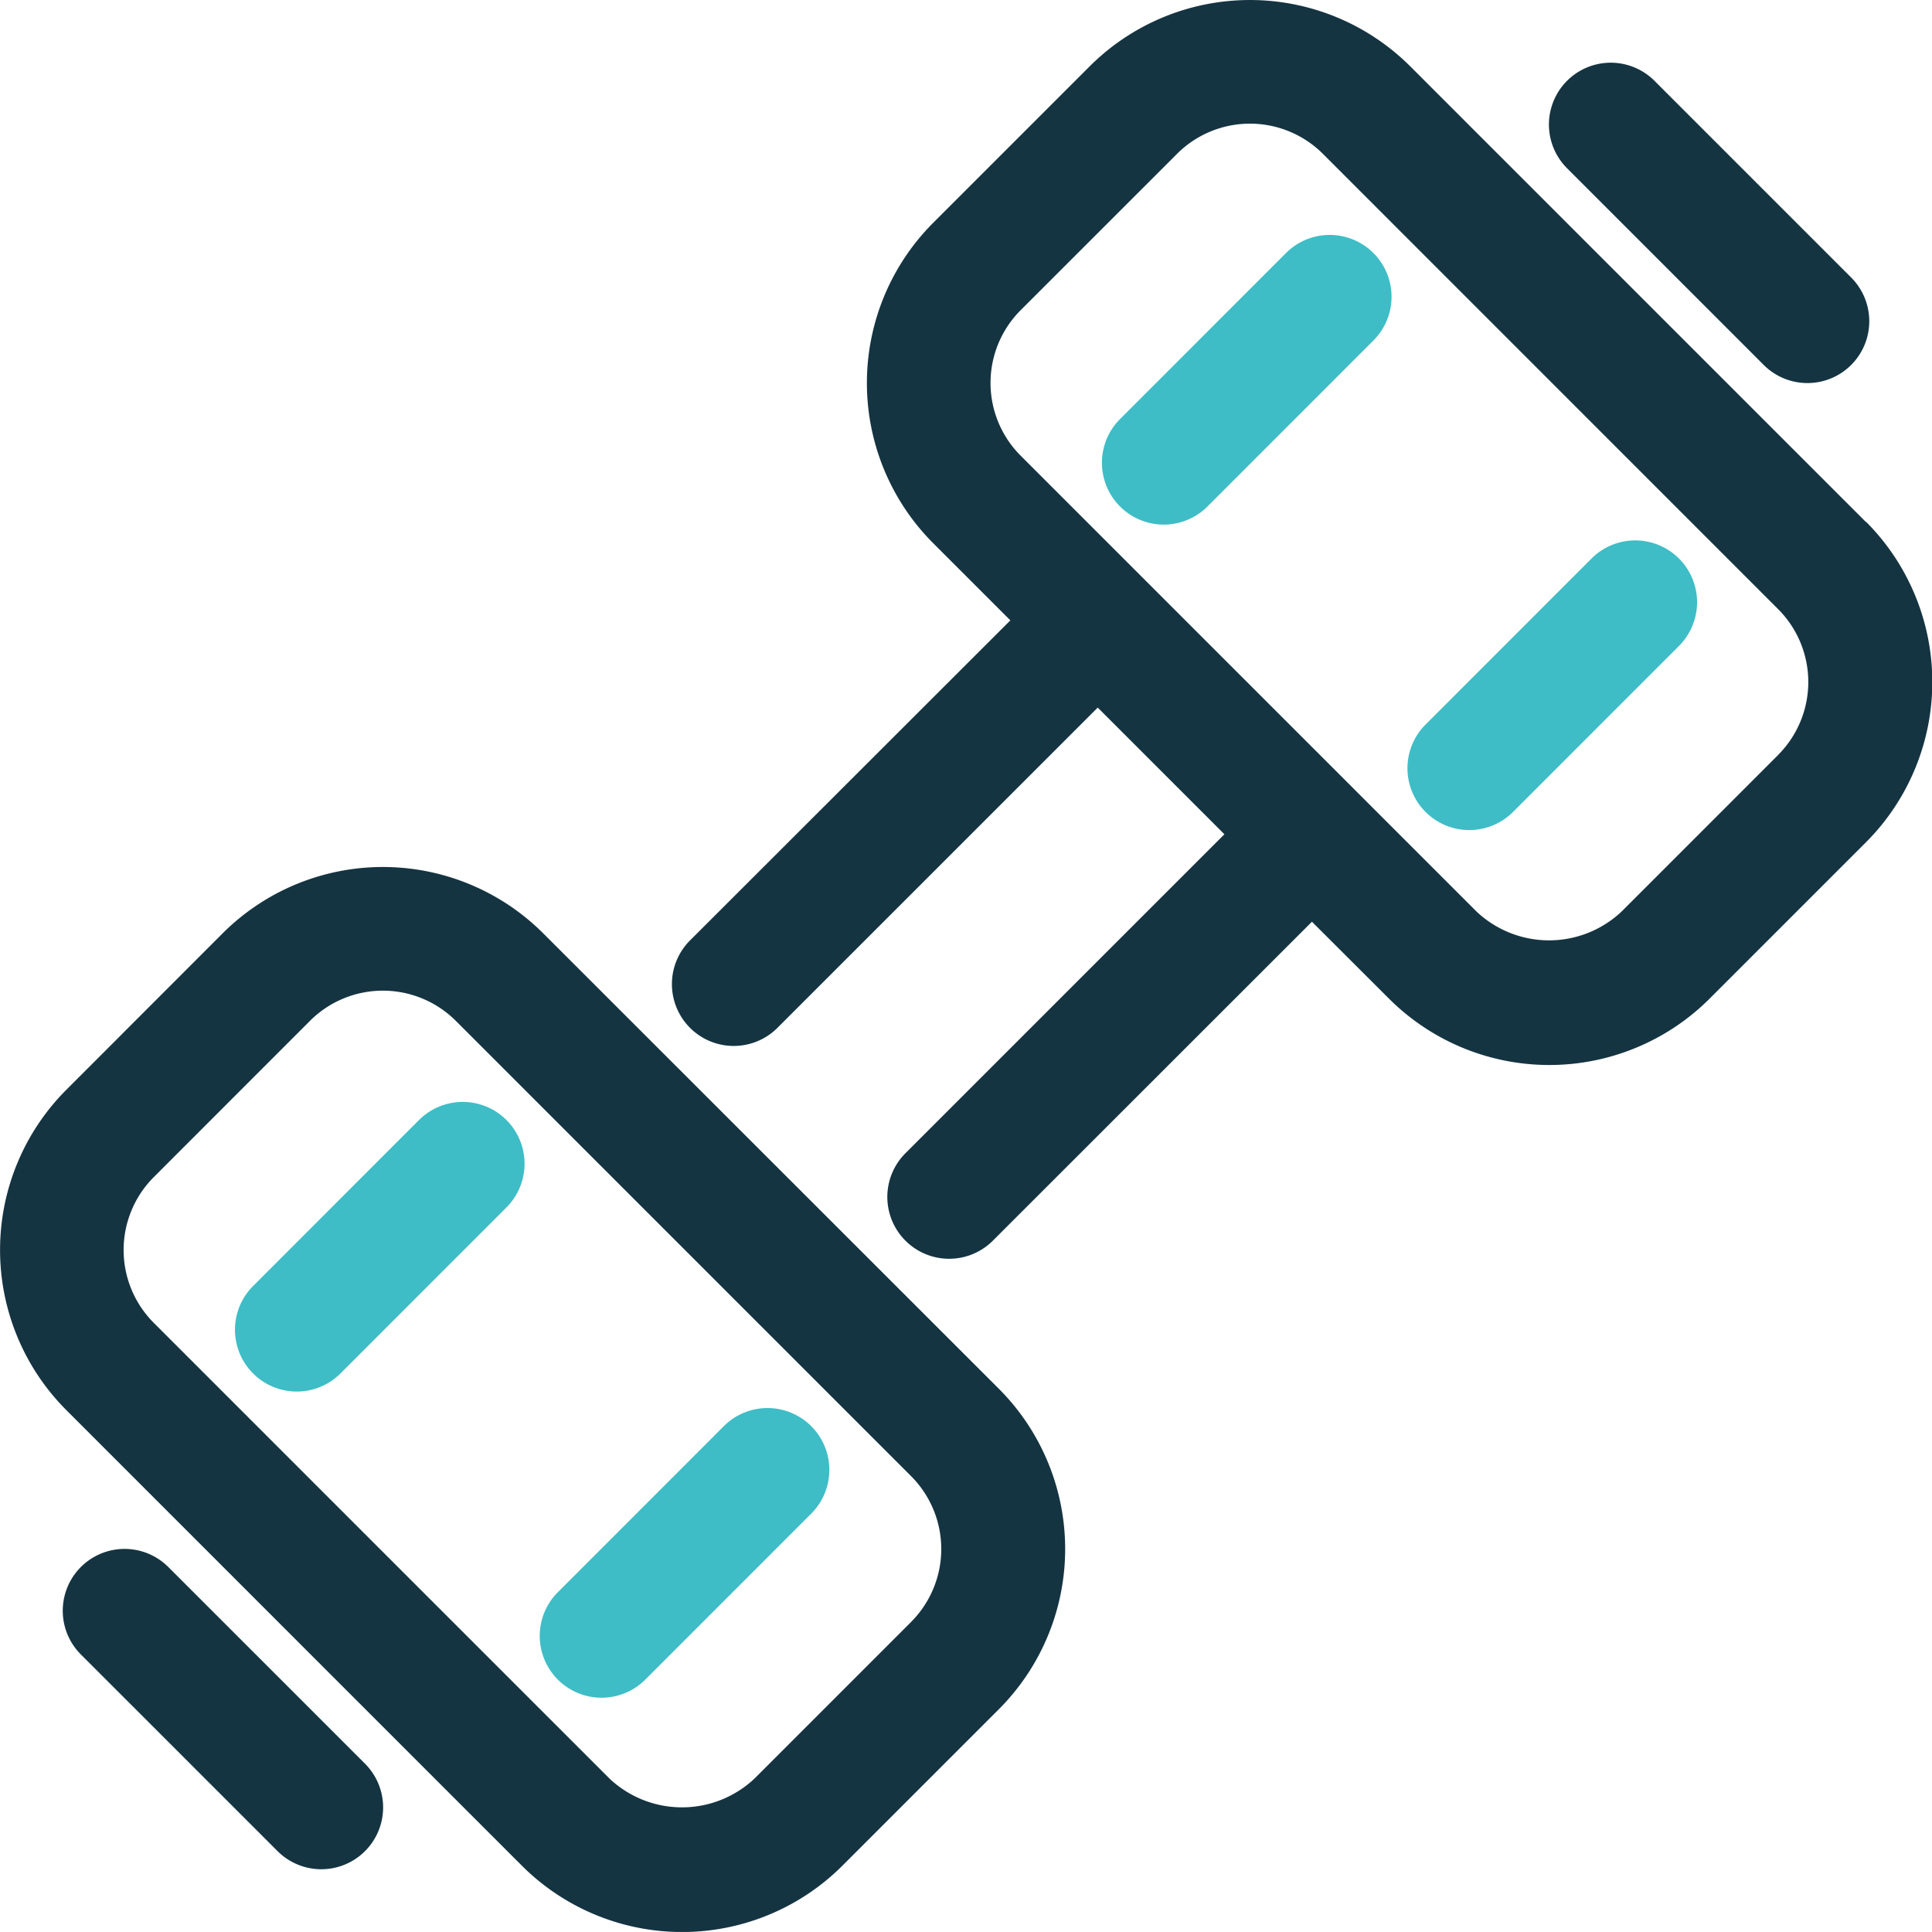
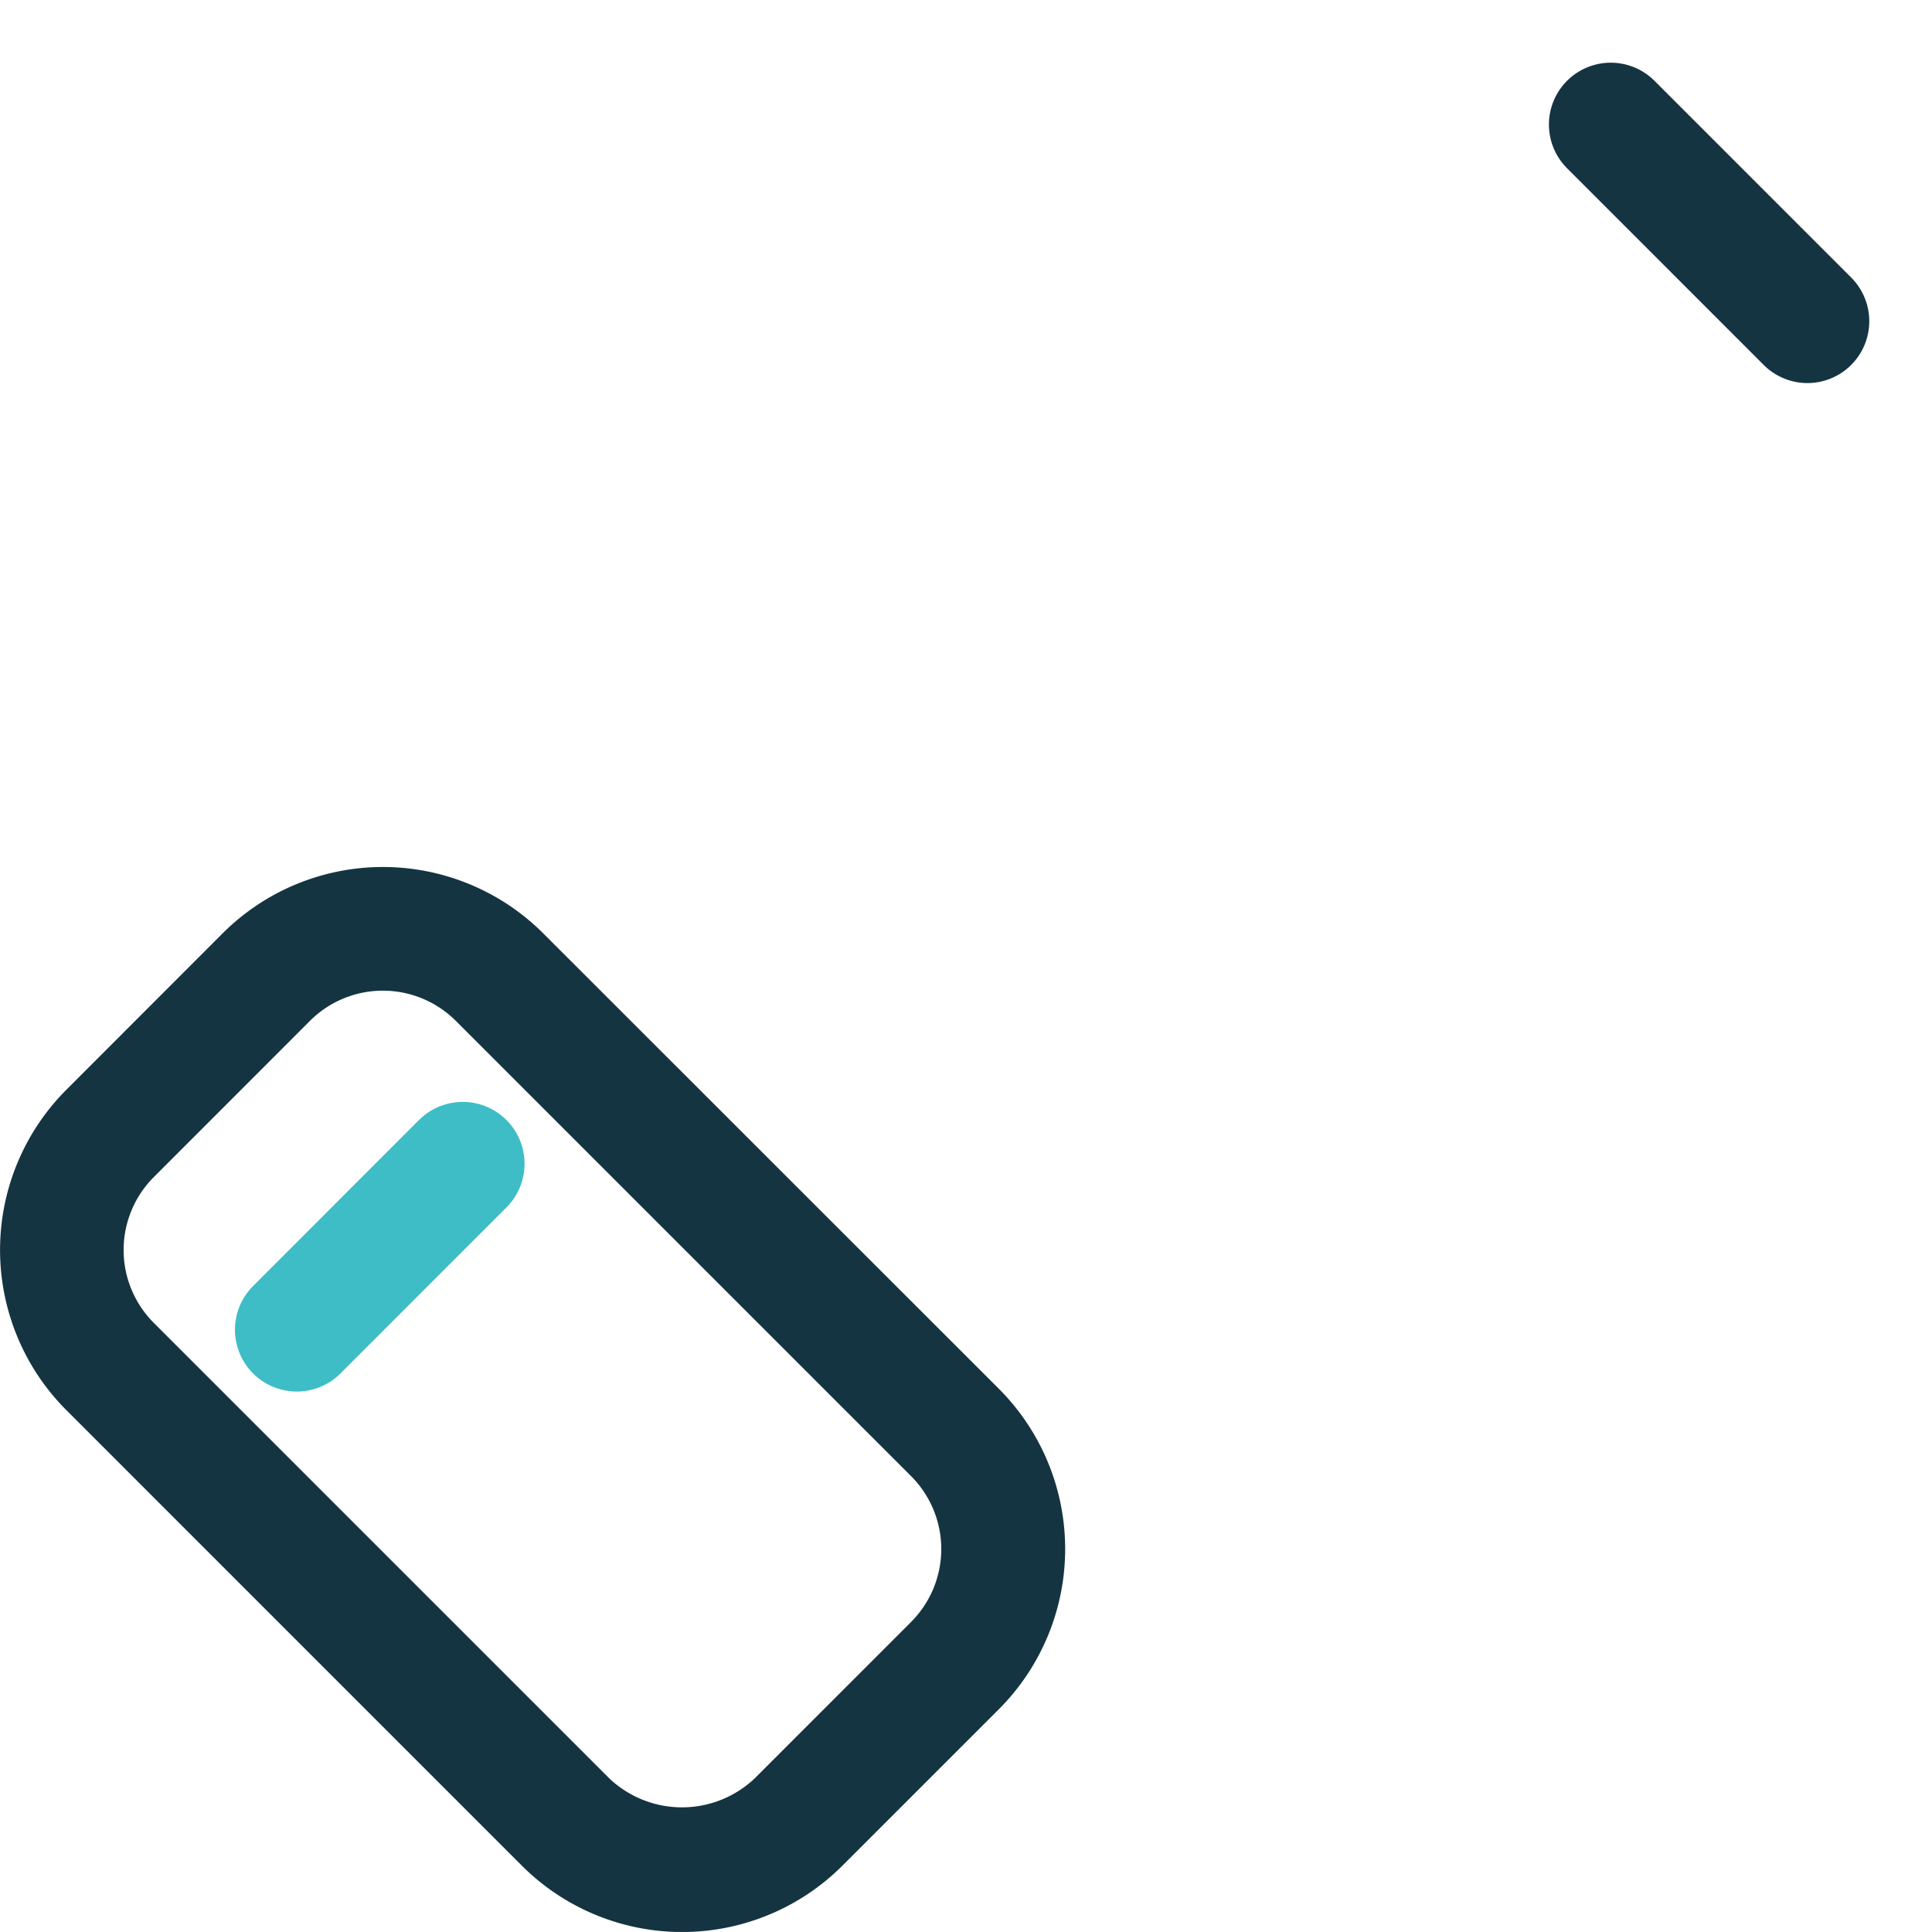
<svg xmlns="http://www.w3.org/2000/svg" width="70" height="69.999" viewBox="0 0 70 69.999">
  <g id="dumbbell" transform="translate(0 -0.004)">
    <g id="Group_1003" data-name="Group 1003" transform="translate(0 0.004)">
      <g id="Group_1002" data-name="Group 1002">
-         <path id="Path_7472" data-name="Path 7472" d="M221.471,18.916,204.954,2.4a8.219,8.219,0,0,0-11.6,0l-5.681,5.681a8.214,8.214,0,0,0,0,11.6l2.8,2.8L178.89,34.054a2.24,2.24,0,1,0,3.168,3.167l11.581-11.58,4.59,4.59L186.648,41.812a2.24,2.24,0,0,0,3.169,3.166L201.4,33.4l2.8,2.795a8.218,8.218,0,0,0,11.6,0l5.681-5.681a8.218,8.218,0,0,0,0-11.6Zm-3.168,8.43-5.68,5.681a3.83,3.83,0,0,1-5.264,0l-4.367-4.367-.011-.013-.013-.012L190.842,16.51a3.728,3.728,0,0,1,0-5.263l5.681-5.68a3.739,3.739,0,0,1,5.263,0L218.3,22.083a3.738,3.738,0,0,1,0,5.264Z" transform="translate(-153.866 -0.004)" fill="#153441" />
-         <path id="Path_7473" data-name="Path 7473" d="M379.658,143.871l-6.013,6.015a2.24,2.24,0,1,0,3.168,3.168l6.013-6.015a2.24,2.24,0,0,0-3.168-3.168Z" transform="translate(-321.994 -123.635)" fill="#3ebdc6" />
-         <path id="Path_7474" data-name="Path 7474" d="M298.694,62.9l-6.013,6.015a2.24,2.24,0,1,0,3.168,3.168l6.013-6.015a2.24,2.24,0,1,0-3.168-3.168Z" transform="translate(-252.1 -53.732)" fill="#3ebdc6" />
        <path id="Path_7475" data-name="Path 7475" d="M19.674,232.166a8.218,8.218,0,0,0-11.6,0L2.4,237.845a8.213,8.213,0,0,0,0,11.6l16.515,16.516a8.216,8.216,0,0,0,11.6,0l5.681-5.681a8.216,8.216,0,0,0,0-11.6Zm13.348,24.946-5.68,5.681a3.83,3.83,0,0,1-5.264,0L5.563,246.278a3.736,3.736,0,0,1,0-5.263l5.678-5.681a3.738,3.738,0,0,1,5.263,0l16.516,16.516a3.737,3.737,0,0,1,0,5.263Z" transform="translate(0 -198.357)" fill="#153441" />
-         <path id="Path_7476" data-name="Path 7476" d="M149.874,373.646l-6.013,6.015a2.24,2.24,0,1,0,3.168,3.167l6.013-6.015a2.24,2.24,0,0,0-3.168-3.167Z" transform="translate(-123.626 -321.996)" fill="#3ebdc6" />
        <path id="Path_7477" data-name="Path 7477" d="M68.91,292.676,62.9,298.69a2.239,2.239,0,0,0,3.168,3.166l6.013-6.015a2.239,2.239,0,1,0-3.168-3.166Z" transform="translate(-53.731 -252.094)" fill="#3ebdc6" />
        <path id="Path_7478" data-name="Path 7478" d="M418.266,27.571a2.24,2.24,0,1,0,3.168-3.168l-7.126-7.127a2.24,2.24,0,1,0-3.168,3.168Z" transform="translate(-354.363 -14.348)" fill="#153441" />
-         <path id="Path_7479" data-name="Path 7479" d="M20.457,411.133a2.24,2.24,0,1,0-3.168,3.168l7.127,7.126a2.24,2.24,0,0,0,3.168-3.168Z" transform="translate(-14.359 -354.357)" fill="#153441" />
      </g>
    </g>
  </g>
</svg>